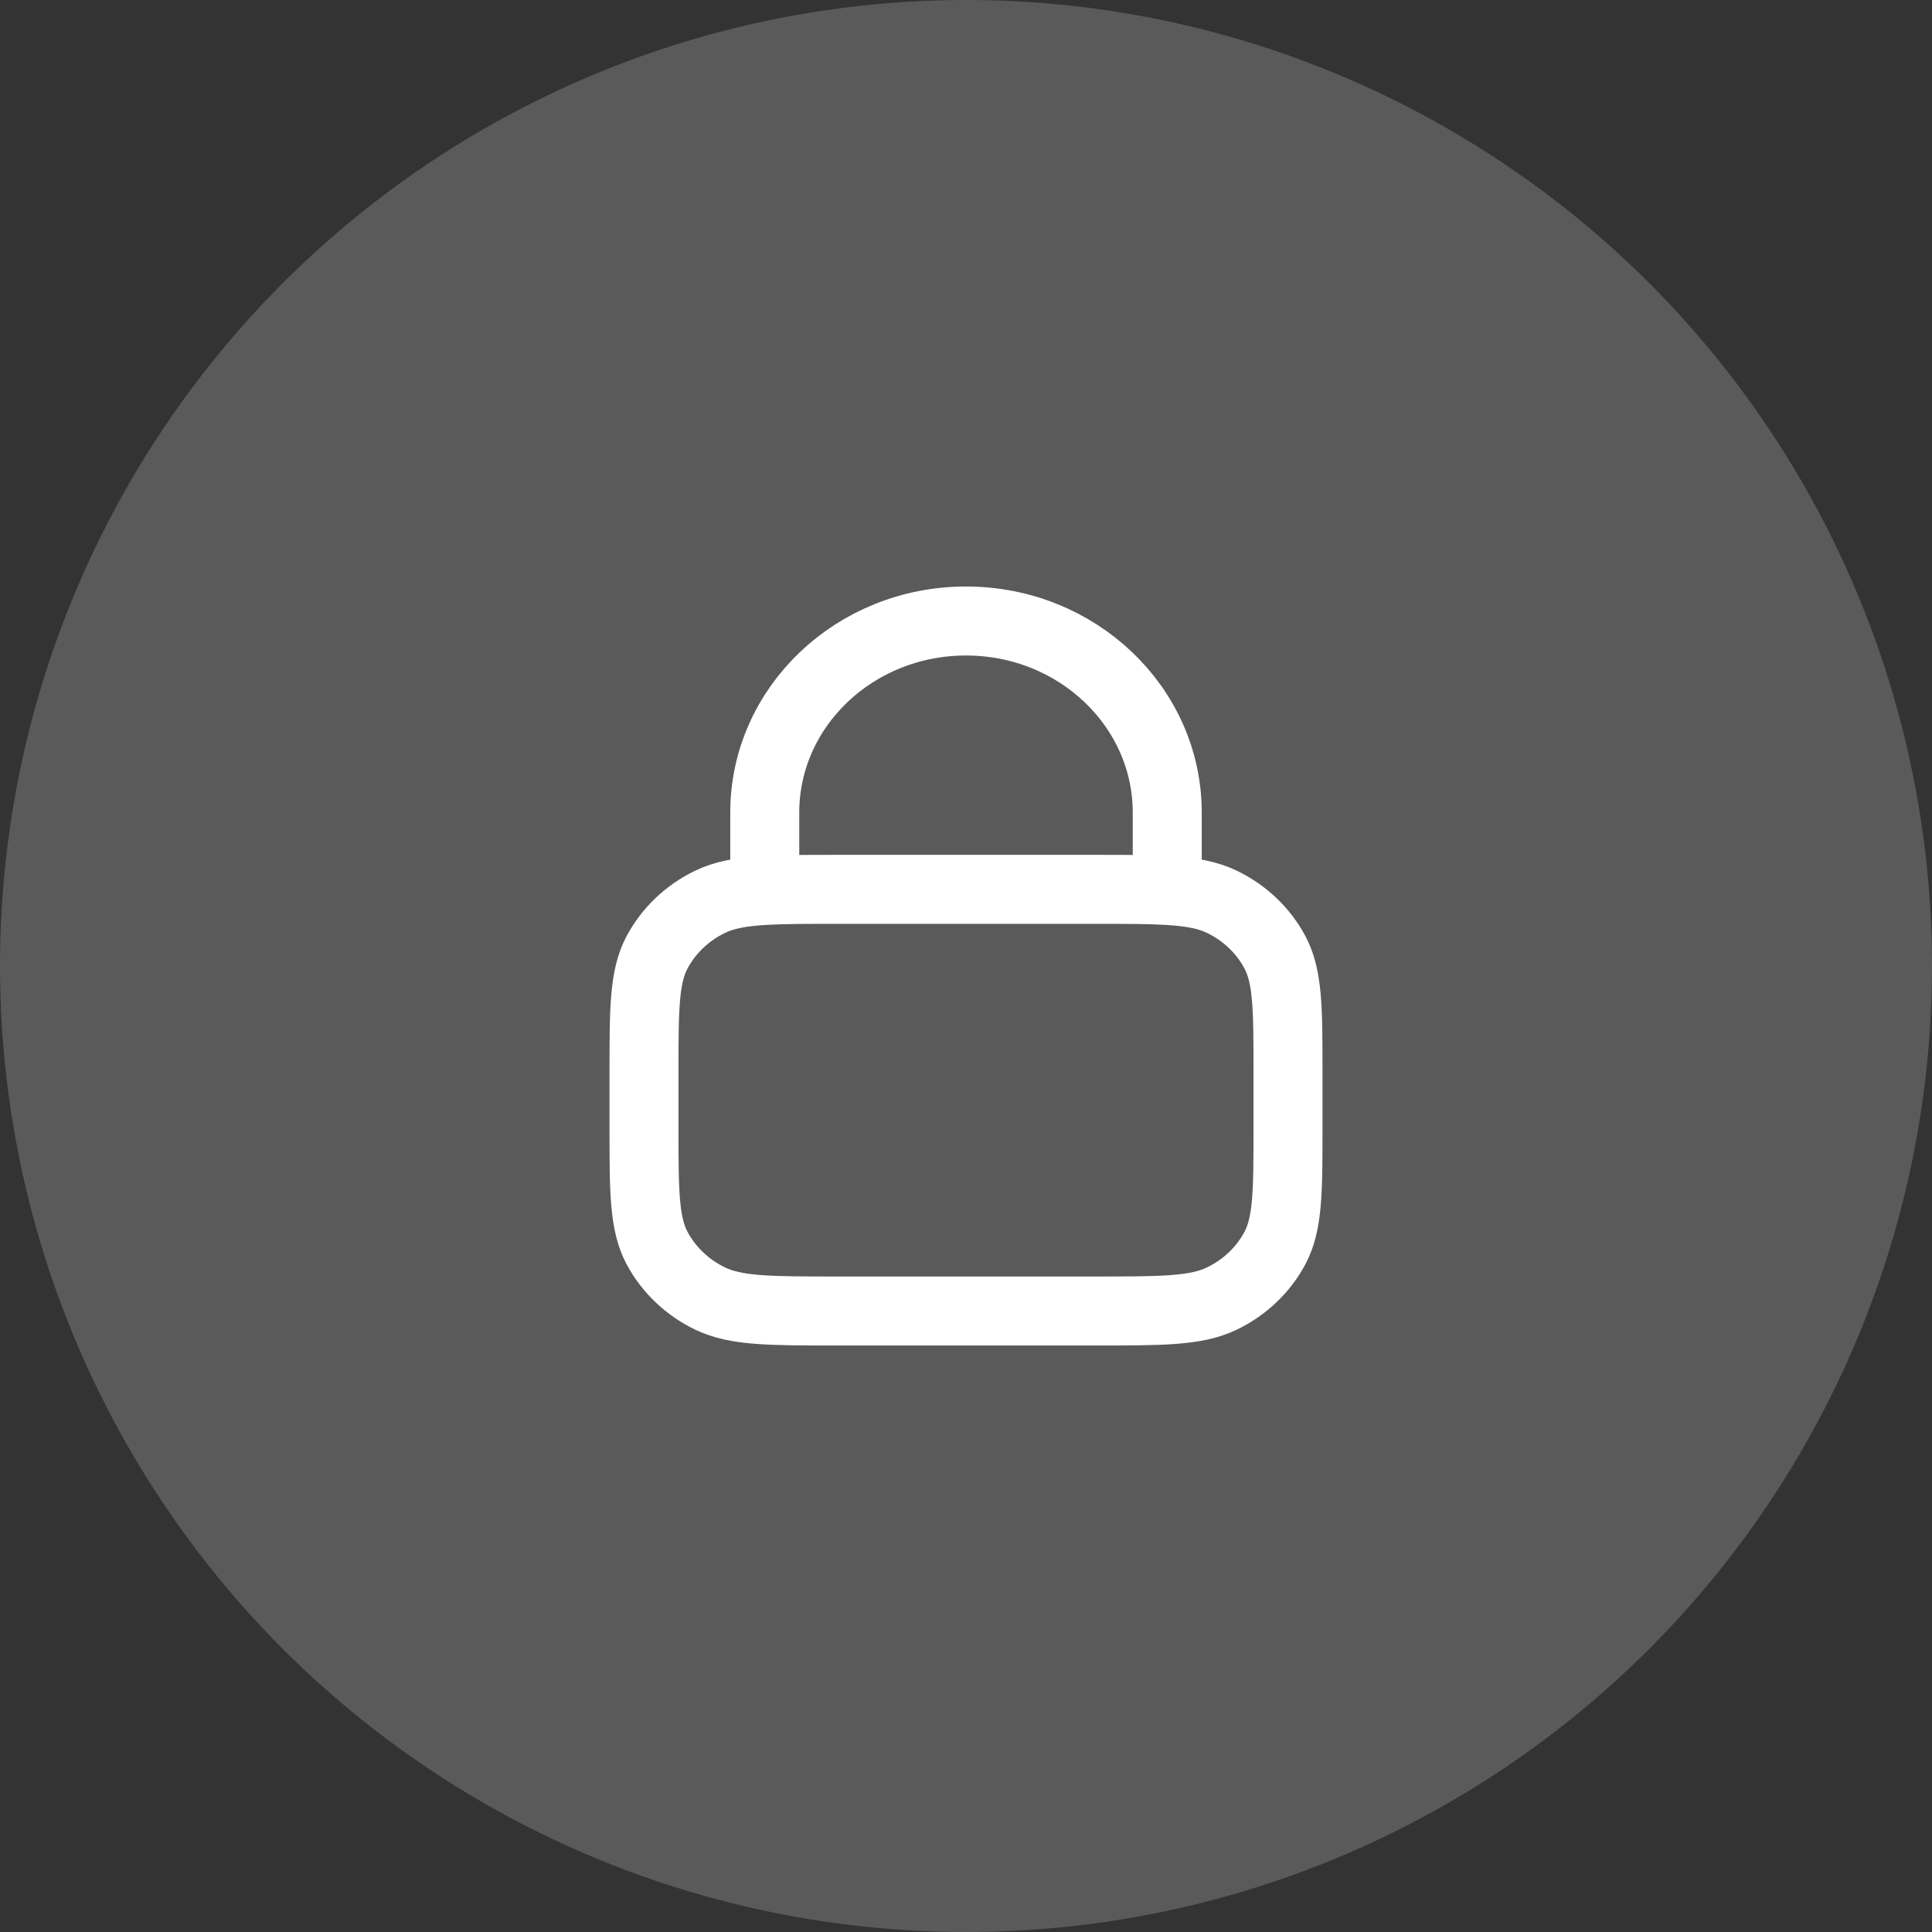
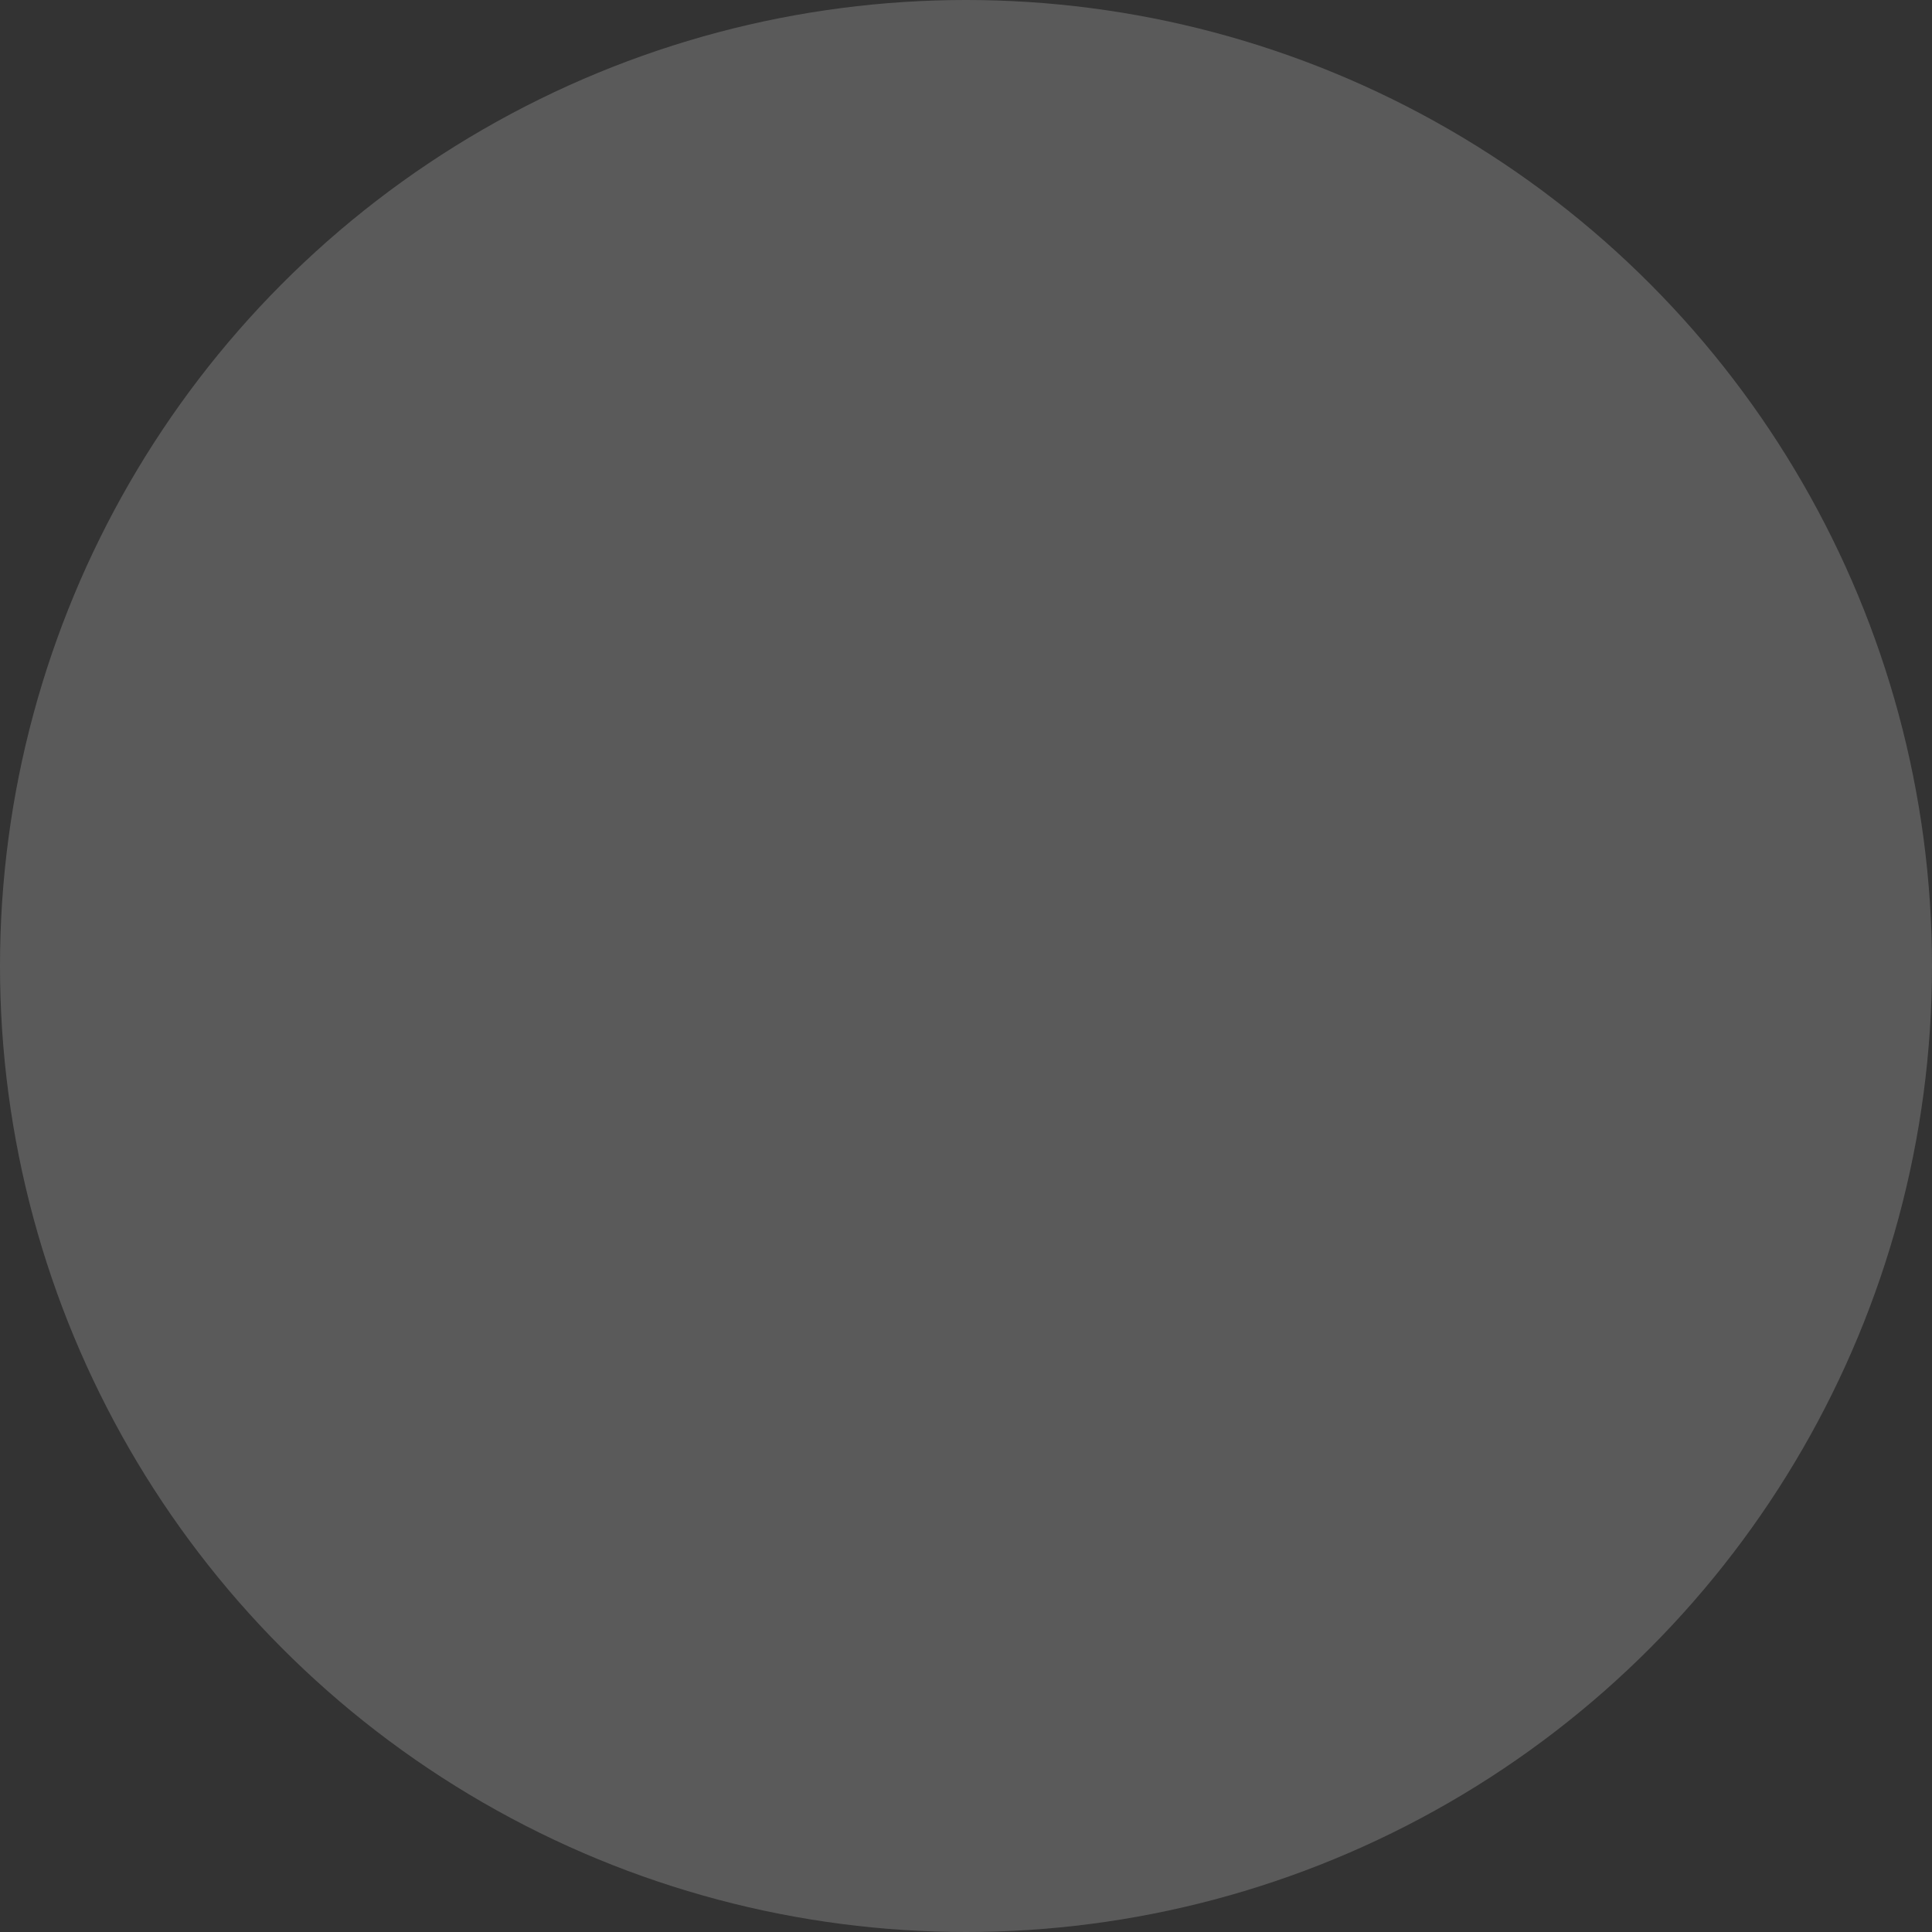
<svg xmlns="http://www.w3.org/2000/svg" width="84" height="84" viewBox="0 0 84 84" fill="none">
  <rect x="0" y="0" width="84" height="84" fill="#333333" stroke="none" />
  <circle cx="42" cy="42" r="42" fill="#5A5A5A" />
-   <path d="M33.25 38.715C34.075 38.667 35.092 38.667 36.4 38.667H47.6C48.908 38.667 49.925 38.667 50.75 38.715M33.25 38.715C32.22 38.775 31.49 38.909 30.867 39.212C29.879 39.691 29.076 40.456 28.572 41.397C28 42.466 28 43.866 28 46.667V49C28 51.8 28 53.2 28.572 54.27C29.076 55.211 29.879 55.976 30.867 56.455C31.99 57 33.46 57 36.4 57H47.6C50.54 57 52.01 57 53.133 56.455C54.121 55.976 54.925 55.211 55.428 54.27C56 53.2 56 51.8 56 49V46.667C56 43.866 56 42.466 55.428 41.397C54.925 40.456 54.121 39.691 53.133 39.212C52.51 38.909 51.779 38.775 50.75 38.715M33.25 38.715V35.333C33.25 30.731 37.167 27 42 27C46.832 27 50.75 30.731 50.75 35.333V38.715" stroke="white" stroke-width="3" stroke-linecap="round" stroke-linejoin="round" />
</svg>